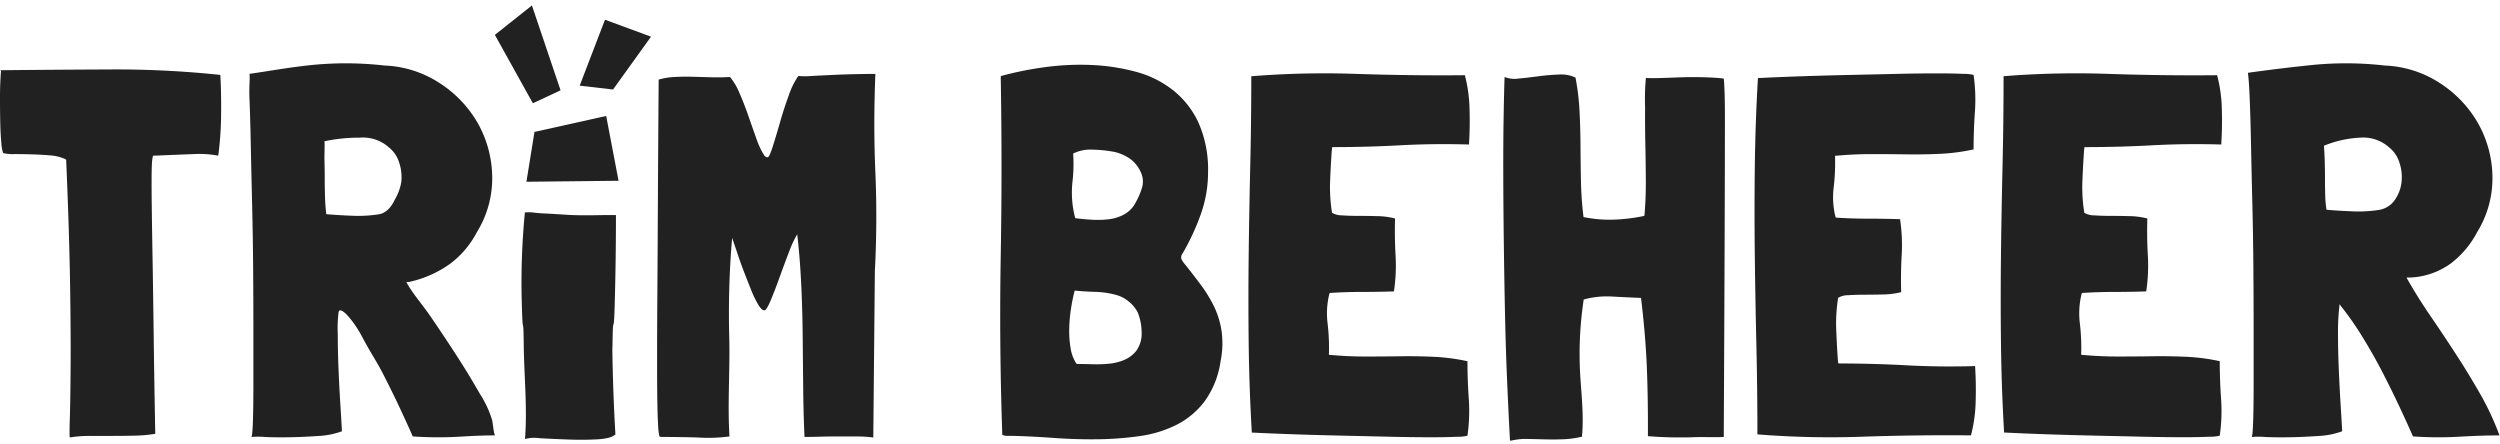
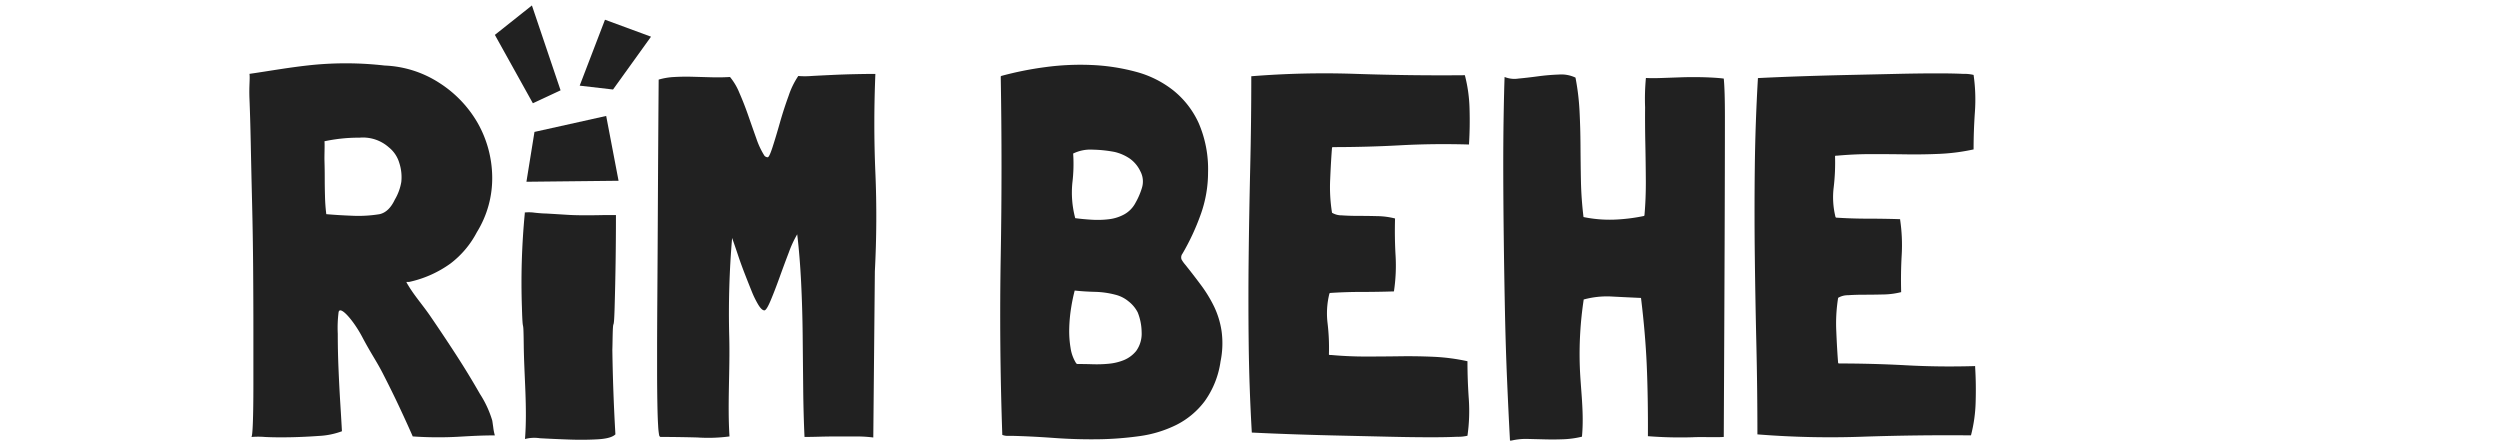
<svg xmlns="http://www.w3.org/2000/svg" width="1006.175" height="178.892" viewBox="0 0 1006.175 178.892">
  <g id="Group-5-Copy" transform="translate(0 0)">
    <g id="Group-2-Copy-2" transform="translate(0 0)">
-       <path id="Path" d="M28.092,164.645a49.912,49.912,0,0,1,8.176-.629H45.18q4.508,0,9.015-.1a58.962,58.962,0,0,0,8.281-.734v-.418q-.418-22.852-.629-39.726T61.427,94.1q-.21-12.055-.314-19.708t-.1-12.37q0-4.718.1-6.919a23.982,23.982,0,0,1,.314-3.249.427.427,0,0,1,.1-.314.427.427,0,0,0,.1-.314h.629q9.854-.418,15.724-.629a41.579,41.579,0,0,1,9.854.629,132.034,132.034,0,0,0,1.153-16.563q.1-9.015-.314-15.934a400.1,400.1,0,0,0-44.341-2.2q-22.746.1-44.14.314,0,.21.1.21t.1.21Q0,22.293,0,27.743T.1,37.911Q.21,42.629.53,45.983a15.537,15.537,0,0,0,.734,4.193,15.773,15.773,0,0,0,4.4.418q3.145,0,6.919.1t7.548.42a17.275,17.275,0,0,1,6.289,1.573l.21.21q1.257,29.351,1.573,50.108t.21,34.076q-.1,13.313-.314,20.022-.078,2.516-.1,4.206V163.2a8.579,8.579,0,0,0,.088,1.444Z" transform="translate(0 11.421)" fill="#212121" />
      <path id="Combined-Shape" d="M81.947,15.811a137.706,137.706,0,0,1,29.351.21,43.621,43.621,0,0,1,22.224,7.128,46.82,46.82,0,0,1,15.3,16.143,45.023,45.023,0,0,1,5.761,21.281,41.205,41.205,0,0,1-6.18,22.538,37.73,37.73,0,0,1-10.594,12.58,44.629,44.629,0,0,1-16.667,7.426H120.1v.21c2.934,5.171,6.15,8.542,9.644,13.645s6.918,10.24,10.272,15.41,6.57,10.447,9.644,15.829a41.435,41.435,0,0,1,4.928,10.634c.078.353.177,1.114.3,1.986l.129.9a19.772,19.772,0,0,0,.632,3.146h.208c-4.891,0-8.575.177-14.586.53a148.178,148.178,0,0,1-18.45-.1h-.21q-2.1-4.822-5.24-11.531t-6.919-14.047c-2.516-4.892-4.6-7.689-8.176-14.466s-9.119-13.053-9.534-9.838a49.9,49.9,0,0,0-.314,8.475q0,7.023.314,14.465t.735,14.151q.418,6.709.629,10.692a30.81,30.81,0,0,1-9.329,1.887q-5.765.418-11.425.53t-10.168-.106a33.369,33.369,0,0,0-5.556,0q.42,0,.629-5.765t.21-15.2h0V122.838q0-12.266-.1-25.368t-.418-26q-.314-12.889-.53-23.691t-.53-18.449c-.21-5.1.279-8.141,0-9.958C64.718,18.256,72.584,16.789,81.947,15.811Zm31.029,33.124a15.691,15.691,0,0,0-11.741-3.884A66.486,66.486,0,0,0,87.083,46.5c.139,1.817-.071,5.682,0,7.988s.1,4.647.1,7.024.035,4.682.1,6.918a71.2,71.2,0,0,0,.53,7.426h.2q4.822.418,10.482.629a53.058,53.058,0,0,0,10.692-.629c2.661-.551,4.707-2.685,6.192-5.846a20.709,20.709,0,0,0,2.62-7.128,18.46,18.46,0,0,0-.839-7.756A12.571,12.571,0,0,0,112.975,48.935Z" transform="translate(43.513 10.355)" fill="#212121" />
      <path id="Path-2" data-name="Path" d="M149.653,140.448q5.344-.316,7.022-1.992-1.047-17.82-1.257-36.061c-.139-12.16-.1,10.957.1-1.273s.489-1.637.839-13.8.53-24.25.53-36.271v-.839h-5.032q-9.434.21-14.361-.1t-8.7-.53q-1.469,0-4.508-.314a16.706,16.706,0,0,0-4.089-.1v.418a292.089,292.089,0,0,0-1.153,37.752c.353,12.509.595,2.336.734,15.053s1.485,25.368.507,37.946a14.794,14.794,0,0,1,5.992-.314q5.661.314,11.845.53T149.653,140.448Z" transform="translate(91.012 36.353)" fill="#212121" />
      <path id="Path-3" data-name="Path" d="M178.922,163.448c-.839-13,.245-26.627-.1-40.044a359.253,359.253,0,0,1,1.153-39.834l.733,2.1q.736,2.1,1.783,5.242T185,97.827q1.467,3.773,2.825,7.128a37.507,37.507,0,0,0,2.73,5.563q1.363,2.2,2.412,2.2.84,0,2.516-3.983t3.563-9.225q1.887-5.242,3.775-10.168a42.926,42.926,0,0,1,3.355-7.239q1.049,8.805,1.571,19.287t.629,21.385q.106,10.9.21,21.385t.53,19.5q2.516,0,5.975-.1t7.239-.1h7.548a52.653,52.653,0,0,1,6.918.418l.629-66.879q1.049-20.128.21-39.726t0-39.726q-3.355,0-8.071.1t-9.225.314q-4.508.21-8.387.42a32.394,32.394,0,0,1-5.346,0,32.4,32.4,0,0,0-3.884,7.966q-1.992,5.45-3.563,11.007t-2.936,9.75q-1.361,4.193-1.992,3.983a1.81,1.81,0,0,1-1.257-.629,32.338,32.338,0,0,1-3.25-6.918q-1.571-4.4-3.249-9.225t-3.565-9.119a24.383,24.383,0,0,0-3.773-6.395h-.21q-3.565.21-7.338.1l-7.548-.21q-3.773-.1-7.338.1a26.838,26.838,0,0,0-6.289,1.049q-.21,28.513-.314,49.9t-.215,36.892q-.074,11.081-.1,19.6v12.057q.021,6.653.1,11.22.106,6.395.314,9.534a30.81,30.81,0,0,0,.42,3.983c.139.42.353.629.629.629q6.709,0,14.676.21A65.178,65.178,0,0,0,178.922,163.448Z" transform="translate(114.678 12.2)" fill="#212121" />
      <path id="Shape" d="M4.979,26.484,0,.4,37.077,0,33.839,20.061Z" transform="translate(248.949 73.152) rotate(180)" fill="#212121" />
      <path id="Path-4" data-name="Path" d="M5.417,0,0,27.9l13.484-.8L24.849,3.51Z" transform="translate(238.151 6.996) rotate(10)" fill="#212121" />
      <path id="Path-5" data-name="Path" d="M12.628,0,0,14.257,19.84,38.7l10.08-7.062Z" transform="translate(201.644 0) rotate(10)" fill="#212121" />
    </g>
    <g id="Group-3-Copy-2" transform="translate(402.556 25.483)">
      <path id="Combined-Shape-2" data-name="Combined-Shape" d="M18.24,1.271A104.9,104.9,0,0,1,36.9.433,81.505,81.505,0,0,1,54.615,3.159,41.357,41.357,0,0,1,69.6,10.6,35.891,35.891,0,0,1,79.877,23.809,46.612,46.612,0,0,1,83.65,43.621a50.088,50.088,0,0,1-3.043,17.2,93.069,93.069,0,0,1-7.236,15.506,2.512,2.512,0,0,0-.42,2.306,11.733,11.733,0,0,0,1.467,2.1q3.355,4.193,6.395,8.281A54.36,54.36,0,0,1,86.055,97.6a34.509,34.509,0,0,1,3.04,9.958,36.22,36.22,0,0,1-.418,12.16,36.008,36.008,0,0,1-6.395,16.039,32.543,32.543,0,0,1-11.427,9.534,48.051,48.051,0,0,1-14.886,4.515,132.191,132.191,0,0,1-16.877,1.257q-8.7.1-17.4-.53T5.447,149.7H3.04a5.872,5.872,0,0,1-2.2-.4Q-.419,113.016.21,77.269t0-72.225h0l.21-.21A133.967,133.967,0,0,1,18.24,1.271ZM29.98,91.205a70.6,70.6,0,0,0-1.467,7.128,61.868,61.868,0,0,0-.734,8.072,41.315,41.315,0,0,0,.53,7.862,15.952,15.952,0,0,0,2.306,6.289h0l.418.21q2.934,0,6.18.1a50.473,50.473,0,0,0,6.5-.21,21.513,21.513,0,0,0,6.081-1.467,12.508,12.508,0,0,0,4.926-3.669,11.911,11.911,0,0,0,2.2-7.546,22.149,22.149,0,0,0-1.573-7.966A13.419,13.419,0,0,0,51.575,95.5a13.23,13.23,0,0,0-5.242-2.62,35.508,35.508,0,0,0-8.176-1.153Q33.963,91.631,29.98,91.205Zm7.239-56.711a15.807,15.807,0,0,0-7.862,1.573,62.52,62.52,0,0,1-.314,11.741,39.972,39.972,0,0,0,1.149,14.264q3.145.418,6.709.629a37.794,37.794,0,0,0,6.919-.21A16.932,16.932,0,0,0,50,60.5a11.317,11.317,0,0,0,4.508-4.718,28.519,28.519,0,0,0,2.521-5.872A8.7,8.7,0,0,0,56.4,43.2a13.138,13.138,0,0,0-4.3-5.14,18.505,18.505,0,0,0-5.975-2.62,51.2,51.2,0,0,0-8.911-.939Z" transform="translate(0 0.25)" fill="#212121" />
      <path id="Path-6" data-name="Path" d="M100.189-85.011q22.118.735,43.5.53a59.02,59.02,0,0,1,1.886,13.523q.212,7.239-.208,13.948v.418q-14.257-.418-27.674.314t-27.255.734l-.21.21q-.418,5.032-.734,12.58a64.7,64.7,0,0,0,.734,13.627,7.622,7.622,0,0,0,3.983,1.049q2.934.21,6.6.21t7.652.1a30.9,30.9,0,0,1,7.128.943q-.21,7.758.21,14.886a69.635,69.635,0,0,1-.629,14.257v.21q-6.5.21-13,.21T89.39,3.161l-.21.21a32.8,32.8,0,0,0-.734,12.055,83.97,83.97,0,0,1,.53,12.474l.21.21h.621q6.919.629,13.837.629t13.837-.1q6.919-.1,13.733.21a80.539,80.539,0,0,1,13.523,1.781v.21q0,7.338.53,14.886a70.42,70.42,0,0,1-.53,14.886,16.134,16.134,0,0,1-4.192.418q-3.355.168-8.454.2h-2.659q-6.919,0-15.933-.21t-18.657-.426q-9.644-.21-19.183-.53t-17.716-.727q-1.049-18.03-1.257-35.85t0-35.64q.21-17.82.629-35.746t.418-36.165a368.187,368.187,0,0,1,42.456-.945Z" transform="translate(43.318 89.271)" fill="#212121" />
      <path id="Path-7" data-name="Path" d="M60.313,2.633q2.514.21,6.18.21H74.04q3.884,0,7.966.21c2.726.139,7.041.48,9.418.9q.3,4.6-.078,15.424-1.3,37.228-4.956,128.712c-2.1.139-9.6-.378-12.183-.309a164.8,164.8,0,0,1-18.316-1.059c.418-10.064.6-20.288.53-28.673s-.53-17.4-1.363-27.045h-.21q-5.242-.418-11.321-.943a35.312,35.312,0,0,0-11.321.734H32A146.433,146.433,0,0,0,29.48,117.84c0,9.086,1.135,18.51-.122,28.154a37.5,37.5,0,0,1-8.055.777q-3.355,0-6.813-.21l-6.907-.413a25.657,25.657,0,0,0-6.605.418H.35v-.21Q.141,135.663.036,122.344T.14,94.67q.208-14.361.53-28.617T1.4,39.113q.418-12.684.943-22.852T3.289.223a10.451,10.451,0,0,0,5.556.839q3.669-.21,7.862-.629T25.095.014A13.262,13.262,0,0,1,31.8,1.482,96.966,96.966,0,0,1,32.957,15q.106,6.813-.1,13.948T32.538,43.21a143.965,143.965,0,0,0,.53,14.466,51.652,51.652,0,0,0,12.16,1.467,71.443,71.443,0,0,0,12.16-1.049l.21-.21q.837-6.709,1.047-14.047t.316-14.676q.1-7.338.418-14.78a90.636,90.636,0,0,1,.736-11.748Z" transform="translate(199.7 5.385) rotate(-2)" fill="#212121" />
      <path id="Path-8" data-name="Path" d="M215.554,148.517q22.116-.735,43.5-.53a59.019,59.019,0,0,0,1.886-13.523q.212-7.239-.208-13.948V120.1q-14.255.418-27.674-.314t-27.255-.734l-.21-.21q-.418-5.032-.733-12.58a64.648,64.648,0,0,1,.733-13.627,7.622,7.622,0,0,1,3.983-1.049q2.936-.21,6.605-.21t7.652-.1a30.88,30.88,0,0,0,7.128-.943q-.208-7.758.21-14.886a69.778,69.778,0,0,0-.629-14.257v-.21q-6.5-.21-13-.21t-12.79-.418l-.208-.21a32.76,32.76,0,0,1-.731-12.041,84.021,84.021,0,0,0,.53-12.474l.21-.21h.629q6.918-.629,13.837-.629t13.837.1q6.918.1,13.733-.21a80.542,80.542,0,0,0,13.521-1.781v-.21q0-7.338.53-14.886a70.424,70.424,0,0,0-.53-14.886,16.134,16.134,0,0,0-4.192-.418q-3.355-.168-8.454-.2h-2.659q-6.918,0-15.933.21t-18.659.418q-9.645.21-19.183.53t-17.716.734q-1.049,18.03-1.259,35.85t0,35.64q.212,17.82.63,35.746t.418,36.165a368.206,368.206,0,0,0,42.447.93Z" transform="translate(131.646 1.752)" fill="#212121" />
-       <path id="Path-9" data-name="Path" d="M271.669-85.009q22.119.735,43.5.53a59.013,59.013,0,0,1,1.887,13.523q.208,7.239-.21,13.948v.418q-14.255-.418-27.674.314t-27.255.734l-.208.21q-.42,5.032-.734,12.58a64.64,64.64,0,0,0,.734,13.627,7.611,7.611,0,0,0,3.983,1.049q2.934.21,6.6.21t7.652.1a30.909,30.909,0,0,1,7.129.943q-.212,7.758.208,14.886a69.514,69.514,0,0,1-.628,14.257v.21q-6.5.21-13,.21t-12.788.418l-.21.21a32.8,32.8,0,0,0-.734,12.055,84.025,84.025,0,0,1,.53,12.474l.21.21h.629q6.918.629,13.837.629t13.837-.1q6.921-.1,13.733.21a80.535,80.535,0,0,1,13.524,1.767v.21q0,7.338.53,14.886a70.422,70.422,0,0,1-.53,14.886,16.16,16.16,0,0,1-4.193.418q-3.355.168-8.454.2h-2.657q-6.921,0-15.934-.21t-18.659-.418q-9.644-.21-19.183-.53t-17.716-.734q-1.049-18.03-1.257-35.85t0-35.64q.21-17.82.629-35.746t.418-36.165a368.2,368.2,0,0,1,42.448-.93Z" transform="translate(174.608 89.269)" fill="#212121" />
-       <path id="Combined-Shape-3" data-name="Combined-Shape" d="M310.2.684a137.7,137.7,0,0,1,29.351.21,43.622,43.622,0,0,1,22.223,7.128,46.817,46.817,0,0,1,15.3,16.143,45.05,45.05,0,0,1,5.766,21.279,41.206,41.206,0,0,1-6.18,22.538,37.73,37.73,0,0,1-10.594,12.58,29.911,29.911,0,0,1-16.667,5.66h-1.049v.21q4.4,7.758,9.645,15.41t10.272,15.41q5.032,7.756,9.644,15.829a109.142,109.142,0,0,1,7.758,16.667h.208q-7.336,0-16.353.53a148.015,148.015,0,0,1-18.449-.1h-.21q-2.1-4.822-5.24-11.531T338.712,124.6q-3.773-7.338-8.177-14.466a122.188,122.188,0,0,0-8.8-12.58h0l-.418-.629a93.563,93.563,0,0,0-.63,11.845q0,7.024.316,14.466t.733,14.151q.418,6.709.629,10.692a30.8,30.8,0,0,1-9.329,1.887q-5.766.42-11.425.53t-10.168-.1a33.335,33.335,0,0,0-5.556,0q.418,0,.629-5.765t.21-15.2h0V107.711q0-12.264-.1-25.368t-.42-26q-.314-12.889-.53-23.691t-.53-18.449q-.312-7.652-.733-10.378Q296.154,2.151,310.2.684Zm31.029,33.124a15.689,15.689,0,0,0-11.739-3.884,44.07,44.07,0,0,0-14.467,3.249q.212,2.726.314,6.18t.106,7.024q0,3.565.1,6.919a39.339,39.339,0,0,0,.53,5.66h.21q4.824.418,10.482.629a53.05,53.05,0,0,0,10.693-.629,9.552,9.552,0,0,0,6.179-4.089,15.5,15.5,0,0,0,2.62-7.128,18.469,18.469,0,0,0-.839-7.756,12.576,12.576,0,0,0-4.193-6.174Z" transform="translate(217.736 -0.001)" fill="#212121" />
    </g>
  </g>
</svg>